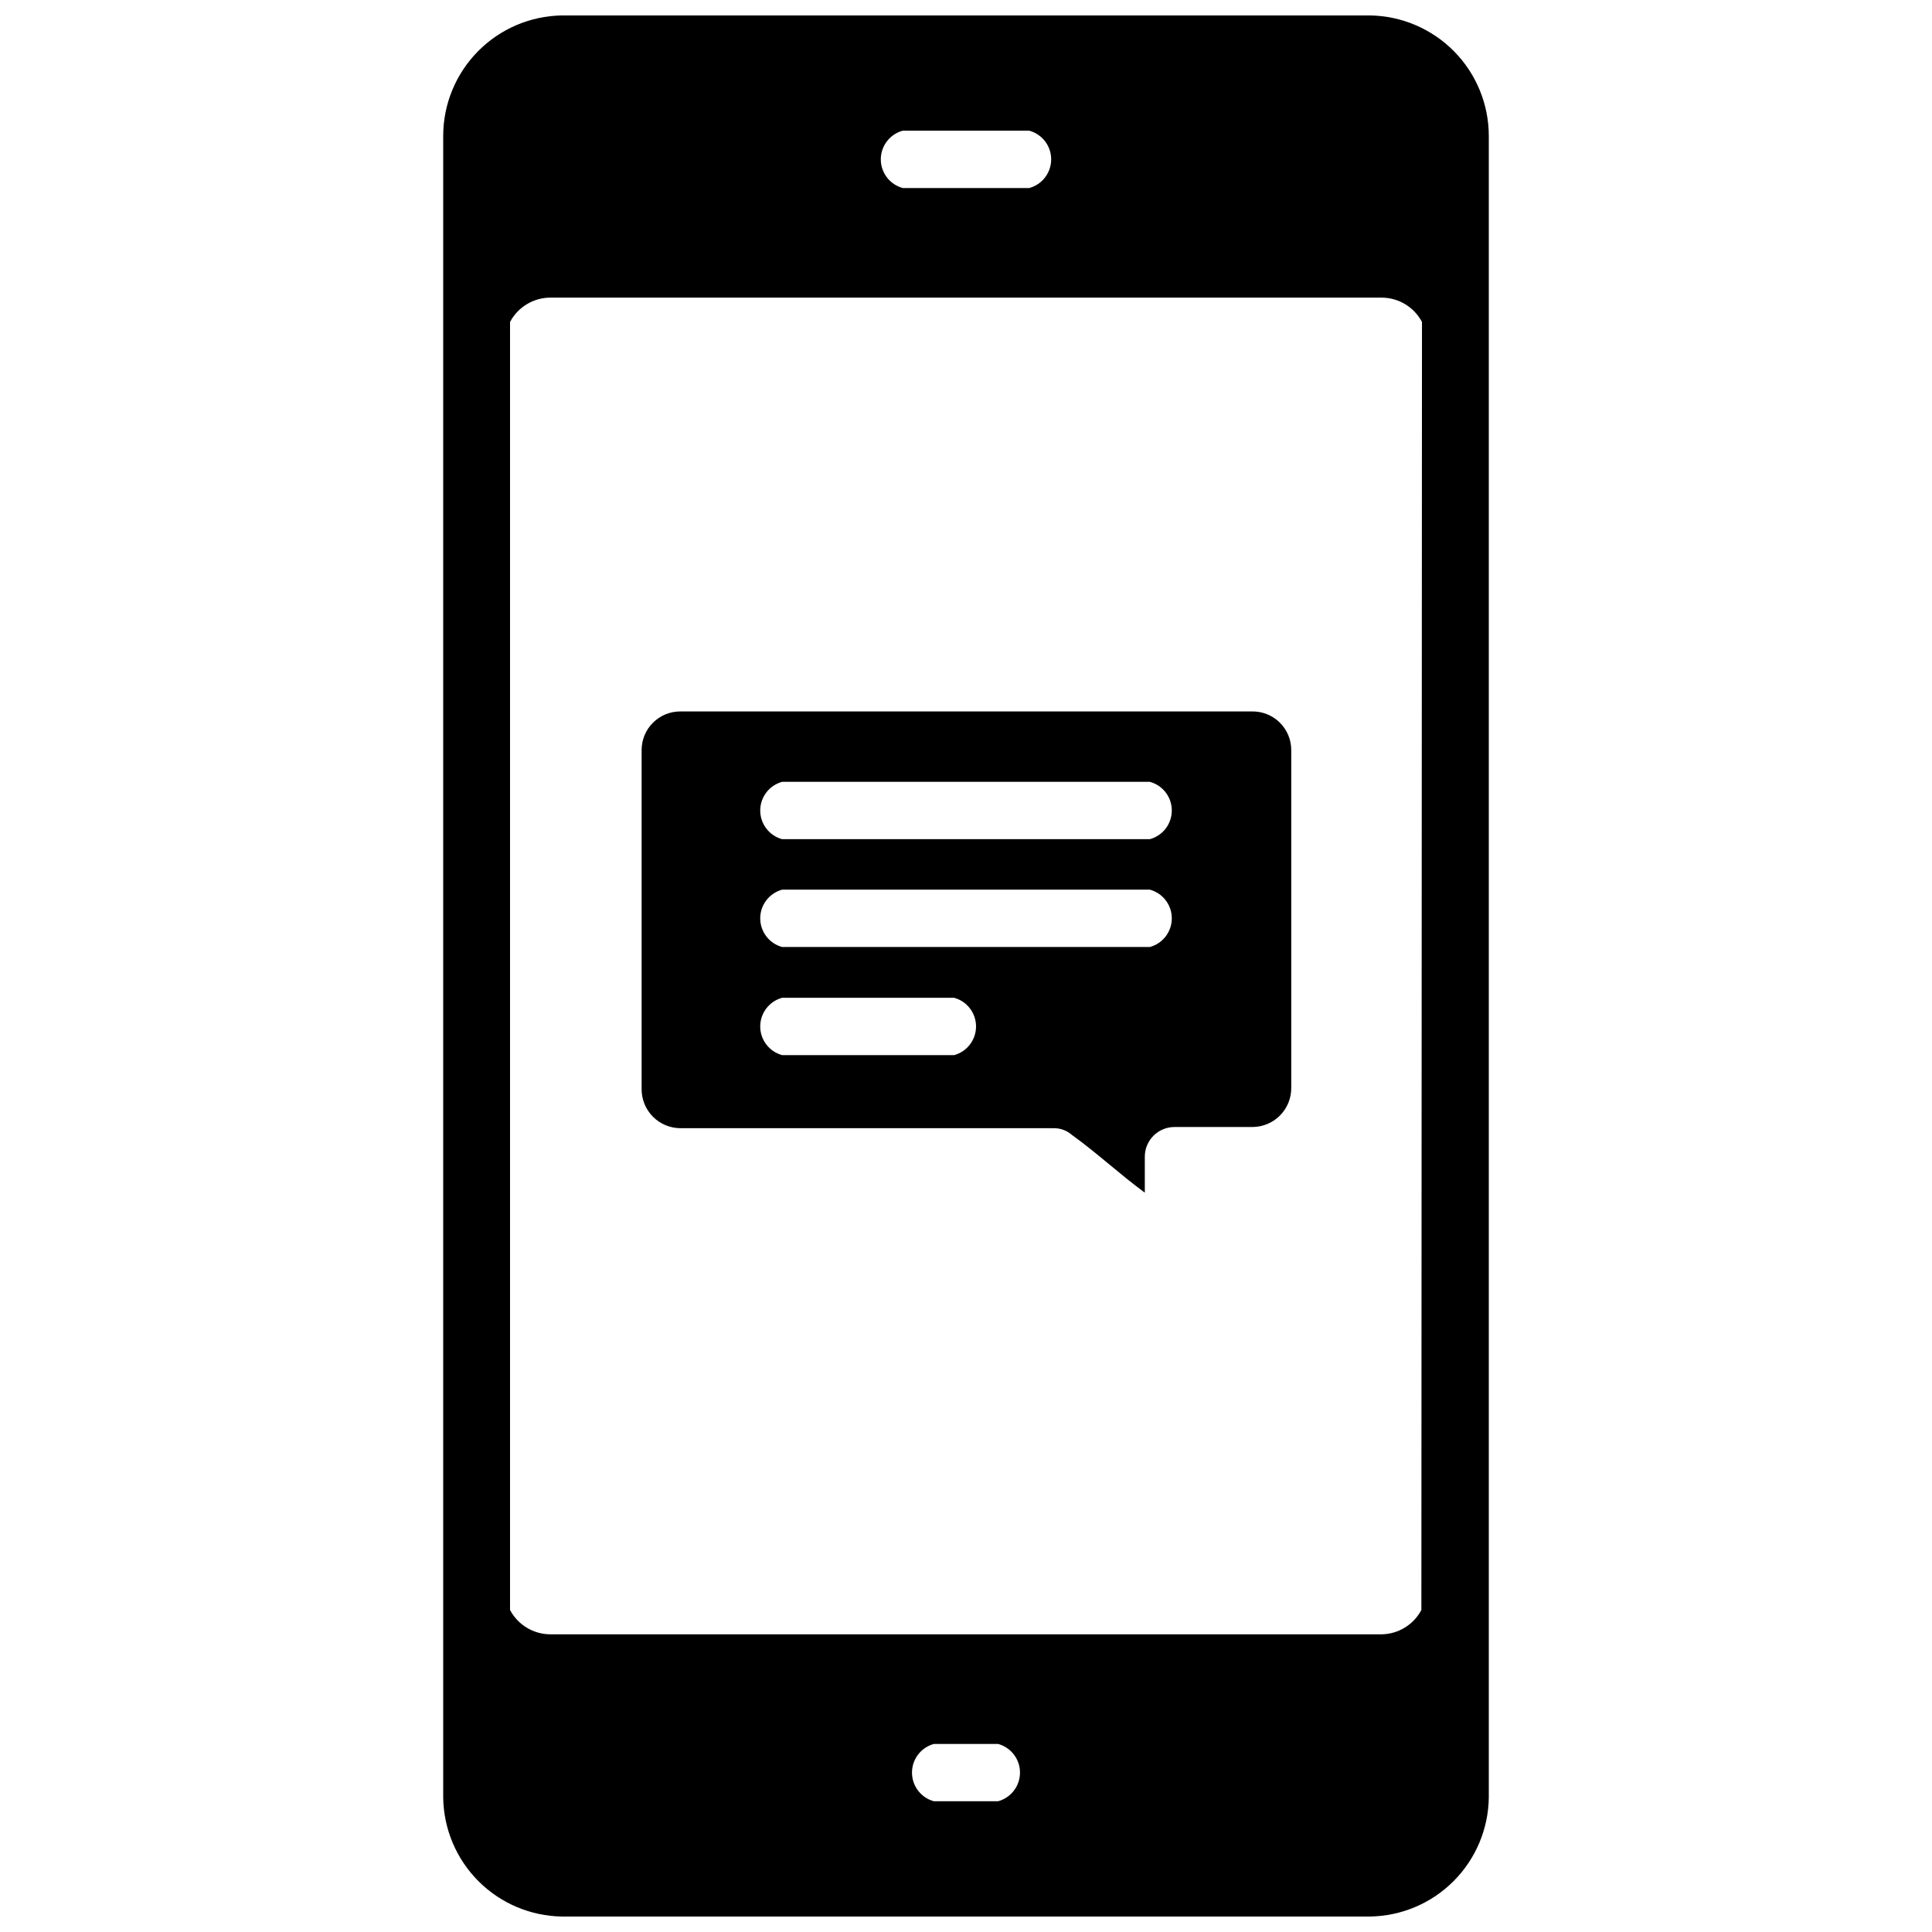
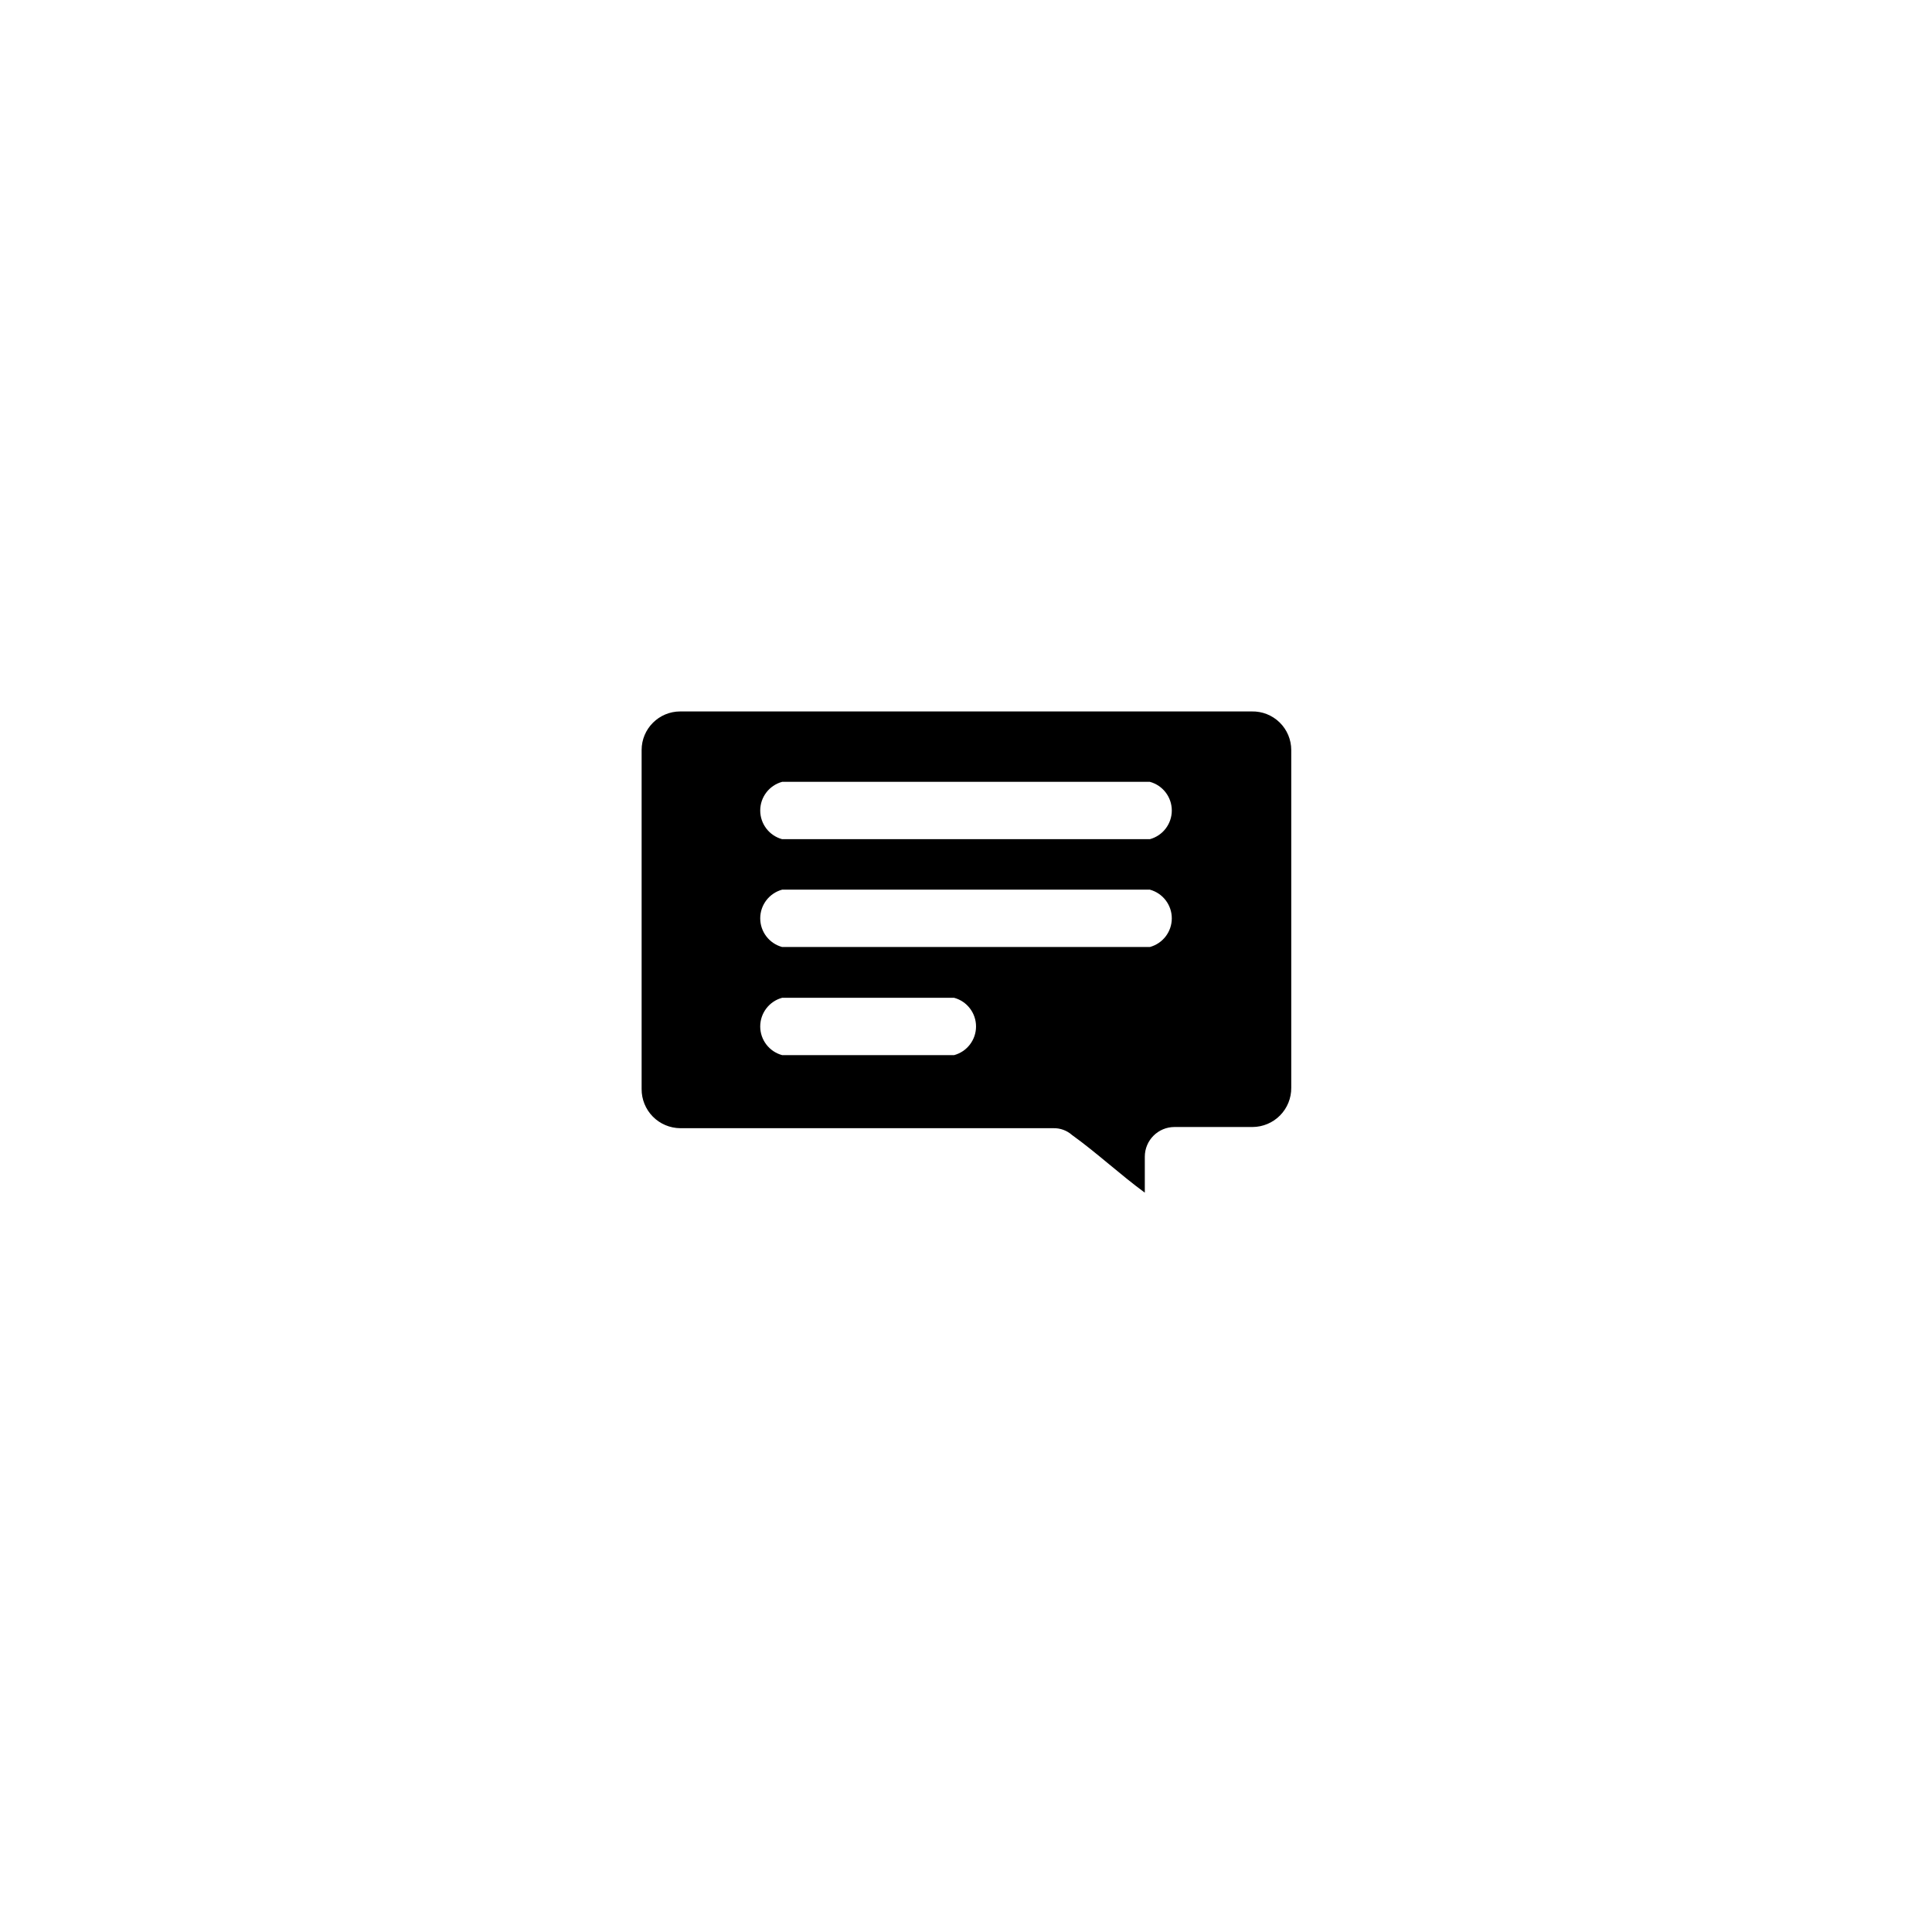
<svg xmlns="http://www.w3.org/2000/svg" width="800px" height="800px" version="1.1" viewBox="144 144 512 512">
  <defs>
    <clipPath id="a">
      <path d="m261 148.09h278v503.81h-278z" />
    </clipPath>
  </defs>
  <g clip-path="url(#a)">
-     <path d="m507.06 148.09h-214.12c-8.379 0.125-16.375 3.535-22.266 9.5-5.891 5.961-9.203 14-9.223 22.383v440.44c0.125 8.312 3.481 16.254 9.359 22.133s13.816 9.234 22.129 9.355h214.12c8.312-0.121 16.25-3.477 22.129-9.355s9.238-13.82 9.359-22.133v-440.44c-0.02-8.383-3.332-16.422-9.223-22.383-5.891-5.965-13.887-9.375-22.266-9.5zm-123.83 30.543h33.535c3.43 0.934 5.809 4.043 5.809 7.598 0 3.551-2.379 6.664-5.809 7.598h-33.535c-3.426-0.934-5.809-4.047-5.809-7.598 0-3.555 2.383-6.664 5.809-7.598zm25.27 442.72h-17.004c-3.426-0.93-5.809-4.043-5.809-7.598 0-3.551 2.383-6.664 5.809-7.594h17.004c3.43 0.93 5.809 4.043 5.809 7.594 0 3.555-2.379 6.668-5.809 7.598zm112.18-50.695c-2.059 3.894-6.066 6.363-10.469 6.453h-220.42c-4.461-0.031-8.539-2.512-10.625-6.453v-341.33c2.086-3.941 6.164-6.422 10.625-6.453h220.42c4.461 0.031 8.543 2.512 10.629 6.453z" />
-   </g>
+     </g>
  <path d="m475.73 332.54h-151.46c-5.652 0-10.234 4.582-10.234 10.234v89.82c-0.02 2.734 1.047 5.363 2.965 7.312 1.918 1.949 4.535 3.055 7.269 3.078h98.871c1.824-0.051 3.598 0.598 4.961 1.809 6.375 4.566 12.832 10.547 19.285 15.273v-9.527c0-4.348 3.527-7.871 7.875-7.871h20.703c2.734-0.02 5.348-1.125 7.269-3.074 1.918-1.949 2.984-4.582 2.961-7.316v-89.504c0.004-2.758-1.109-5.394-3.078-7.32-1.973-1.926-4.637-2.977-7.391-2.914zm-78.875 91.078h-45.582c-3.426-0.93-5.805-4.043-5.805-7.594 0-3.555 2.379-6.668 5.805-7.598h45.582c3.426 0.93 5.805 4.043 5.805 7.598 0 3.551-2.379 6.664-5.805 7.594zm51.875-28.652h-97.457c-3.426-0.934-5.805-4.043-5.805-7.598 0-3.551 2.379-6.664 5.805-7.598h97.457c3.43 0.934 5.809 4.047 5.809 7.598 0 3.555-2.379 6.664-5.809 7.598zm0-28.574h-97.457c-3.426-0.934-5.805-4.047-5.805-7.598 0-3.555 2.379-6.664 5.805-7.598h97.457c3.43 0.934 5.809 4.043 5.809 7.598 0 3.551-2.379 6.664-5.809 7.598z" />
</svg>